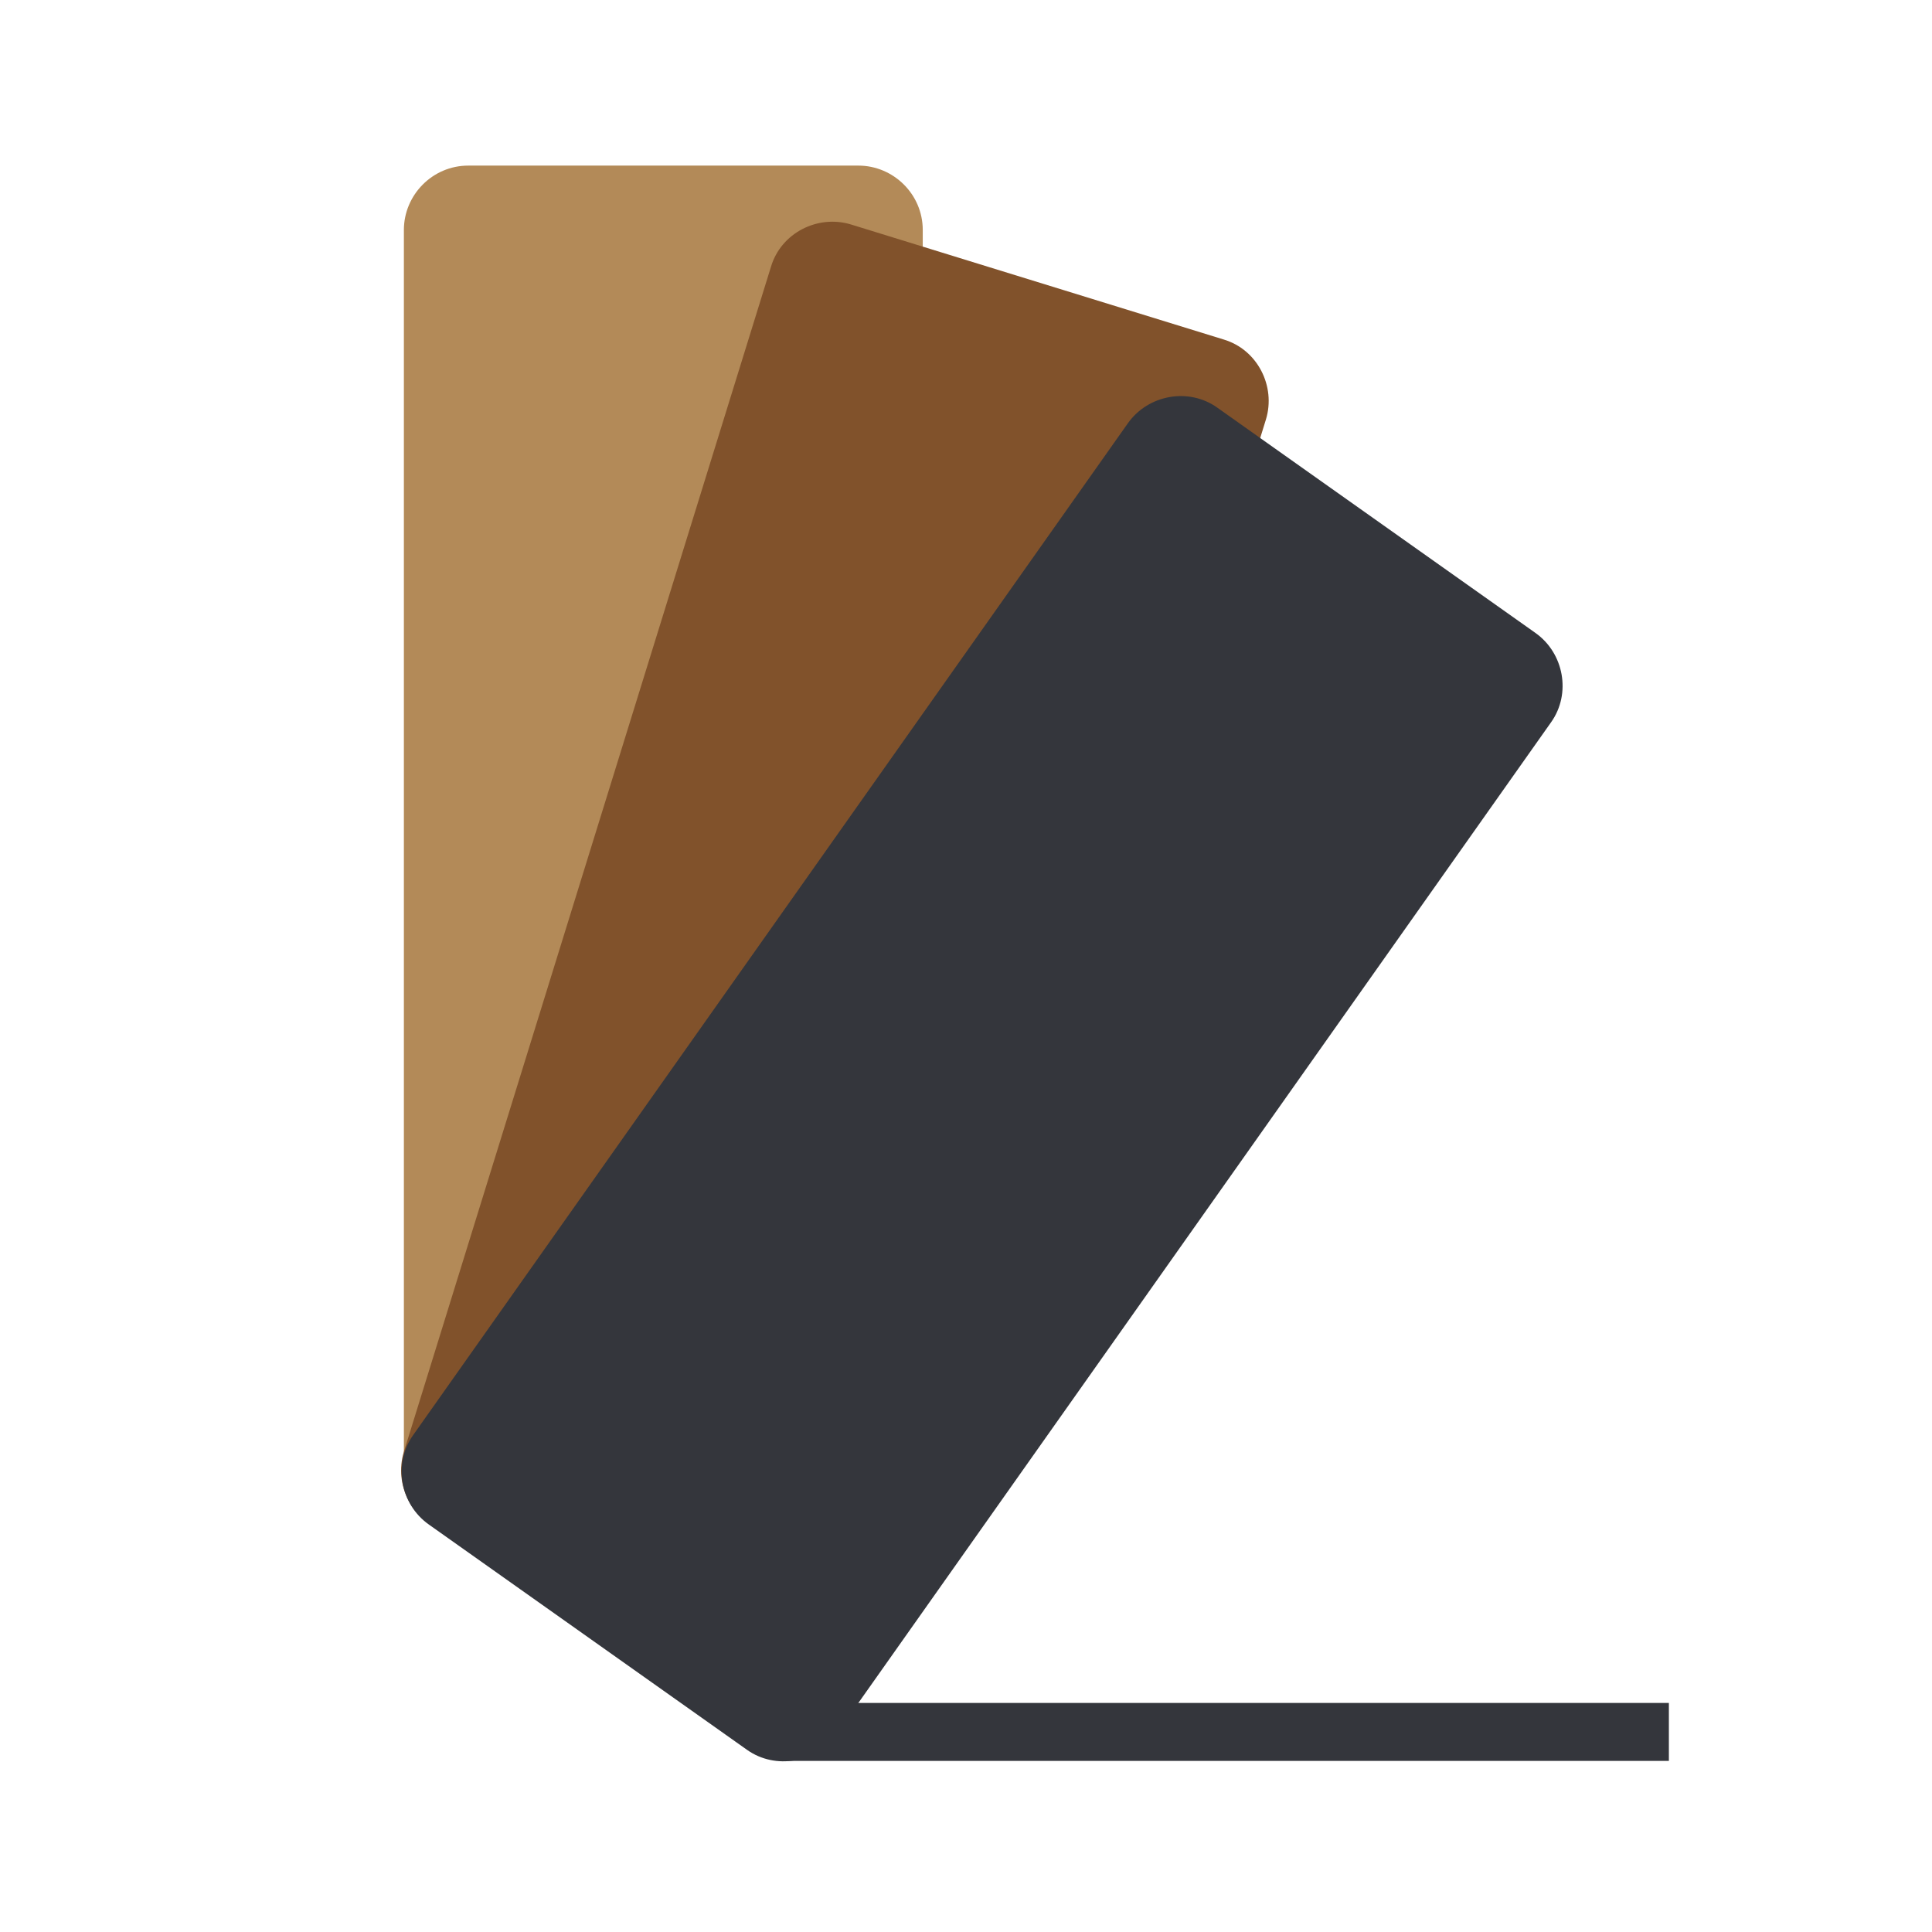
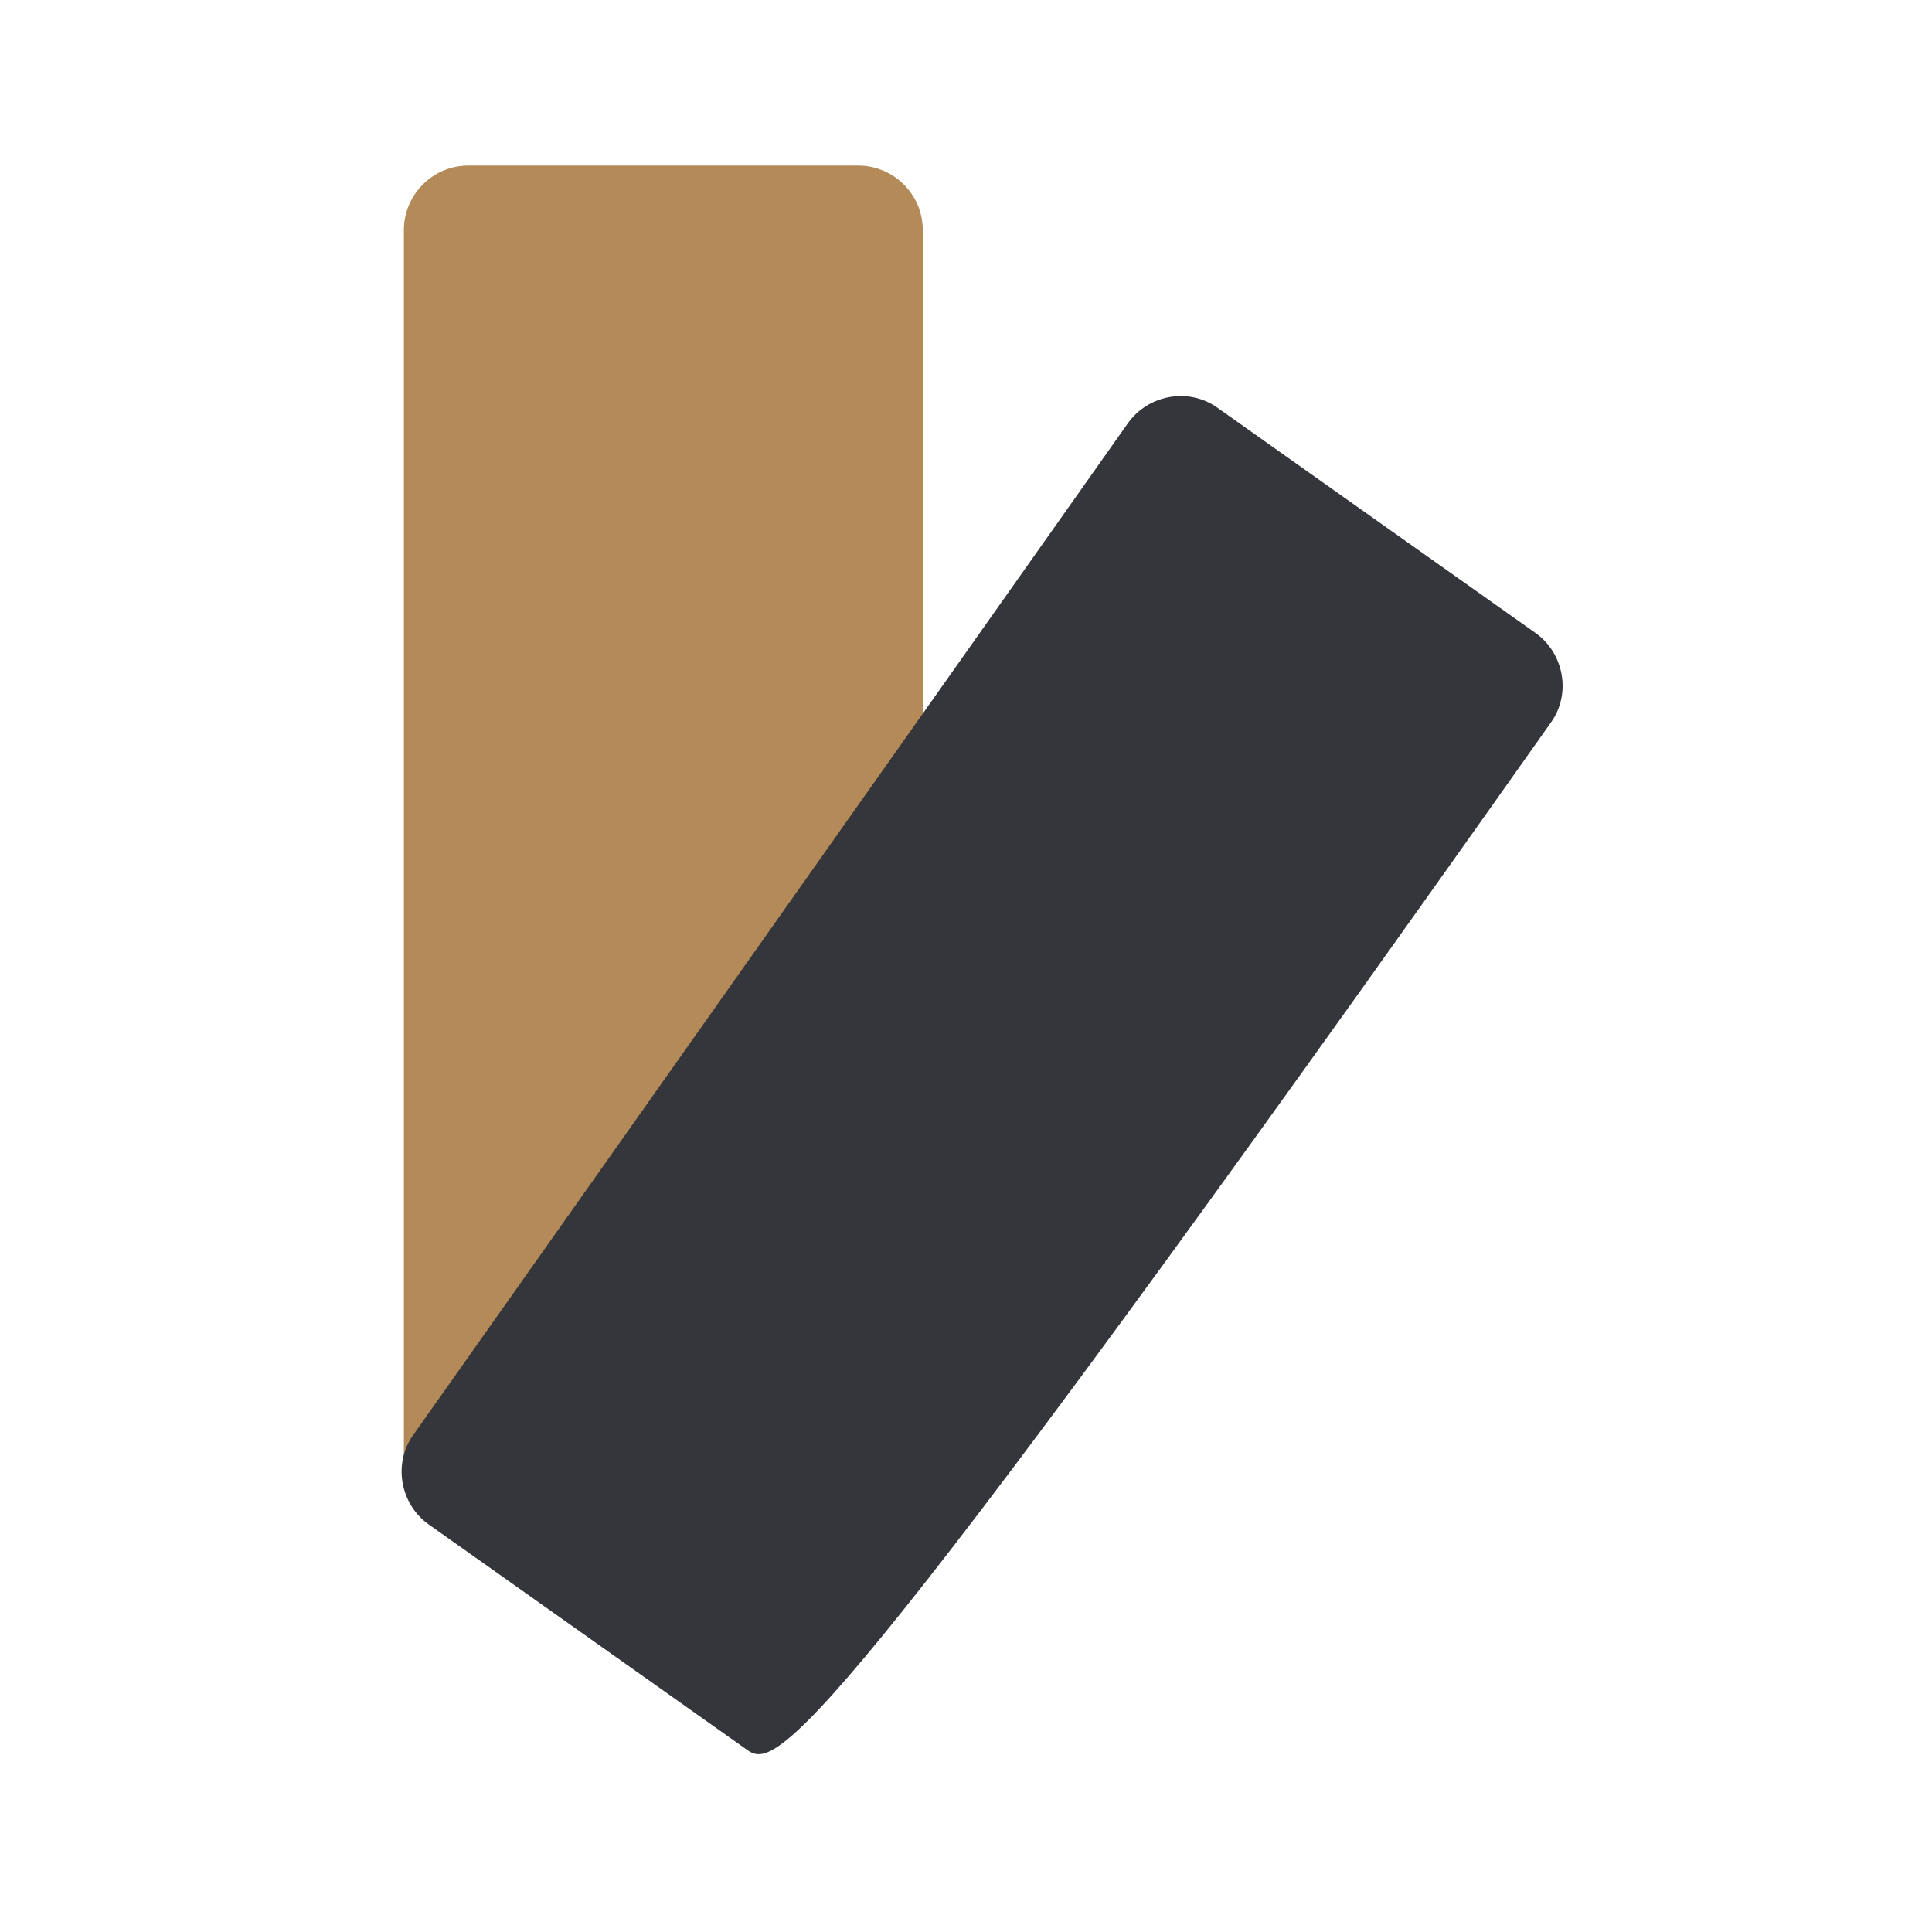
<svg xmlns="http://www.w3.org/2000/svg" id="Calque_1" x="0px" y="0px" viewBox="0 0 210 210" style="enable-background:new 0 0 210 210;" xml:space="preserve">
  <style type="text/css">
	.st0{fill:#34363C;}
	.st1{fill:#A6A6A6;}
	.st2{fill:#FFFFFF;}
	.st3{fill:none;stroke:#A6A6A6;stroke-miterlimit:10;}
	.st4{fill:#F4F5F6;}
	.st5{fill:#81522B;}
	.st6{fill:#B38A58;}
	.st7{fill:#202020;}
</style>
  <g>
-     <polygon class="st0" points="181.4,191.4 85.4,191.4 90.9,185.1 181.4,185.1  " />
    <g>
      <path class="st6" d="M93.3,166.7H50.9c-3.8,0-7-3.1-7-7V25c0-3.8,3.1-7,7-7h42.4c3.8,0,7,3.1,7,7v134.7    C100.3,163.5,97.1,166.7,93.3,166.7z" />
-       <path class="st5" d="M89,179l-40.5-12.5c-3.7-1.1-5.7-5.1-4.6-8.7L83.8,29c1.1-3.7,5.1-5.7,8.7-4.6L133,36.9    c3.7,1.1,5.7,5.1,4.6,8.7L97.8,174.4C96.6,178,92.7,180.1,89,179z" />
-       <path class="st0" d="M81.2,190.2l-34.6-24.5c-3.1-2.2-3.9-6.6-1.7-9.7l77.7-110c2.2-3.1,6.6-3.9,9.7-1.7l34.6,24.5    c3.1,2.2,3.9,6.6,1.7,9.7l-77.7,110C88.7,191.6,84.3,192.4,81.2,190.2z" />
+       <path class="st0" d="M81.2,190.2l-34.6-24.5c-3.1-2.2-3.9-6.6-1.7-9.7l77.7-110c2.2-3.1,6.6-3.9,9.7-1.7l34.6,24.5    c3.1,2.2,3.9,6.6,1.7,9.7C88.7,191.6,84.3,192.4,81.2,190.2z" />
    </g>
  </g>
</svg>